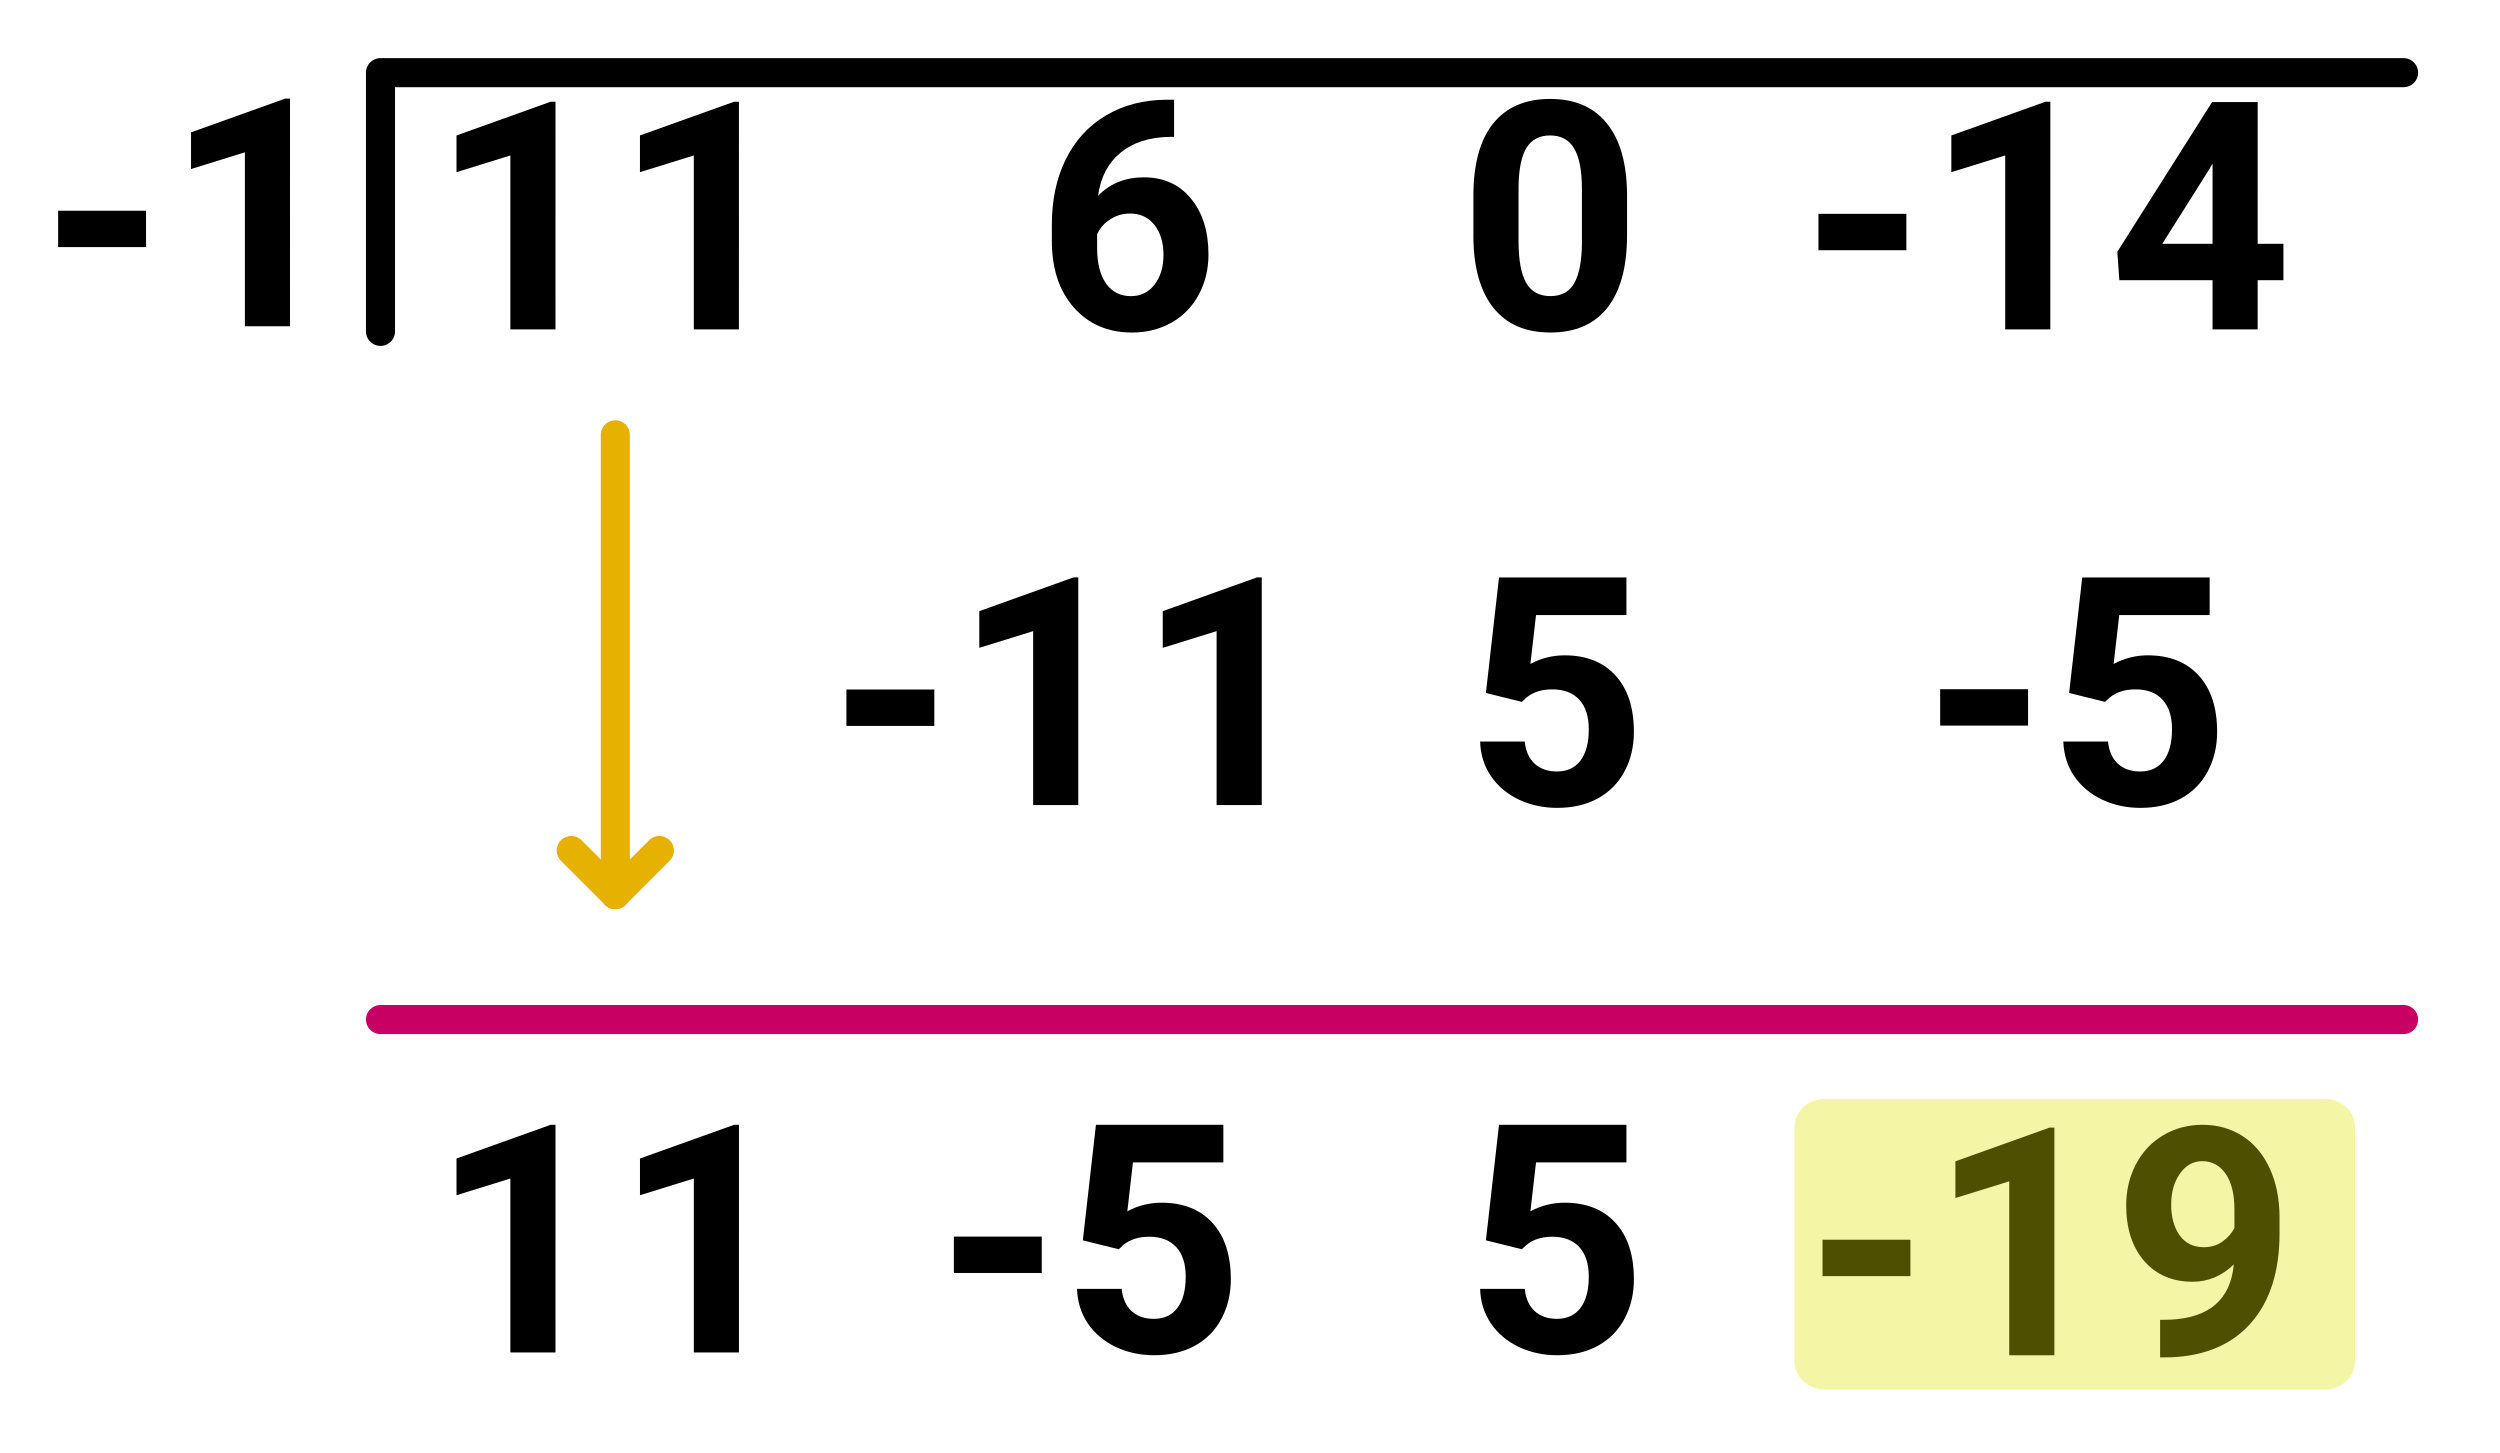
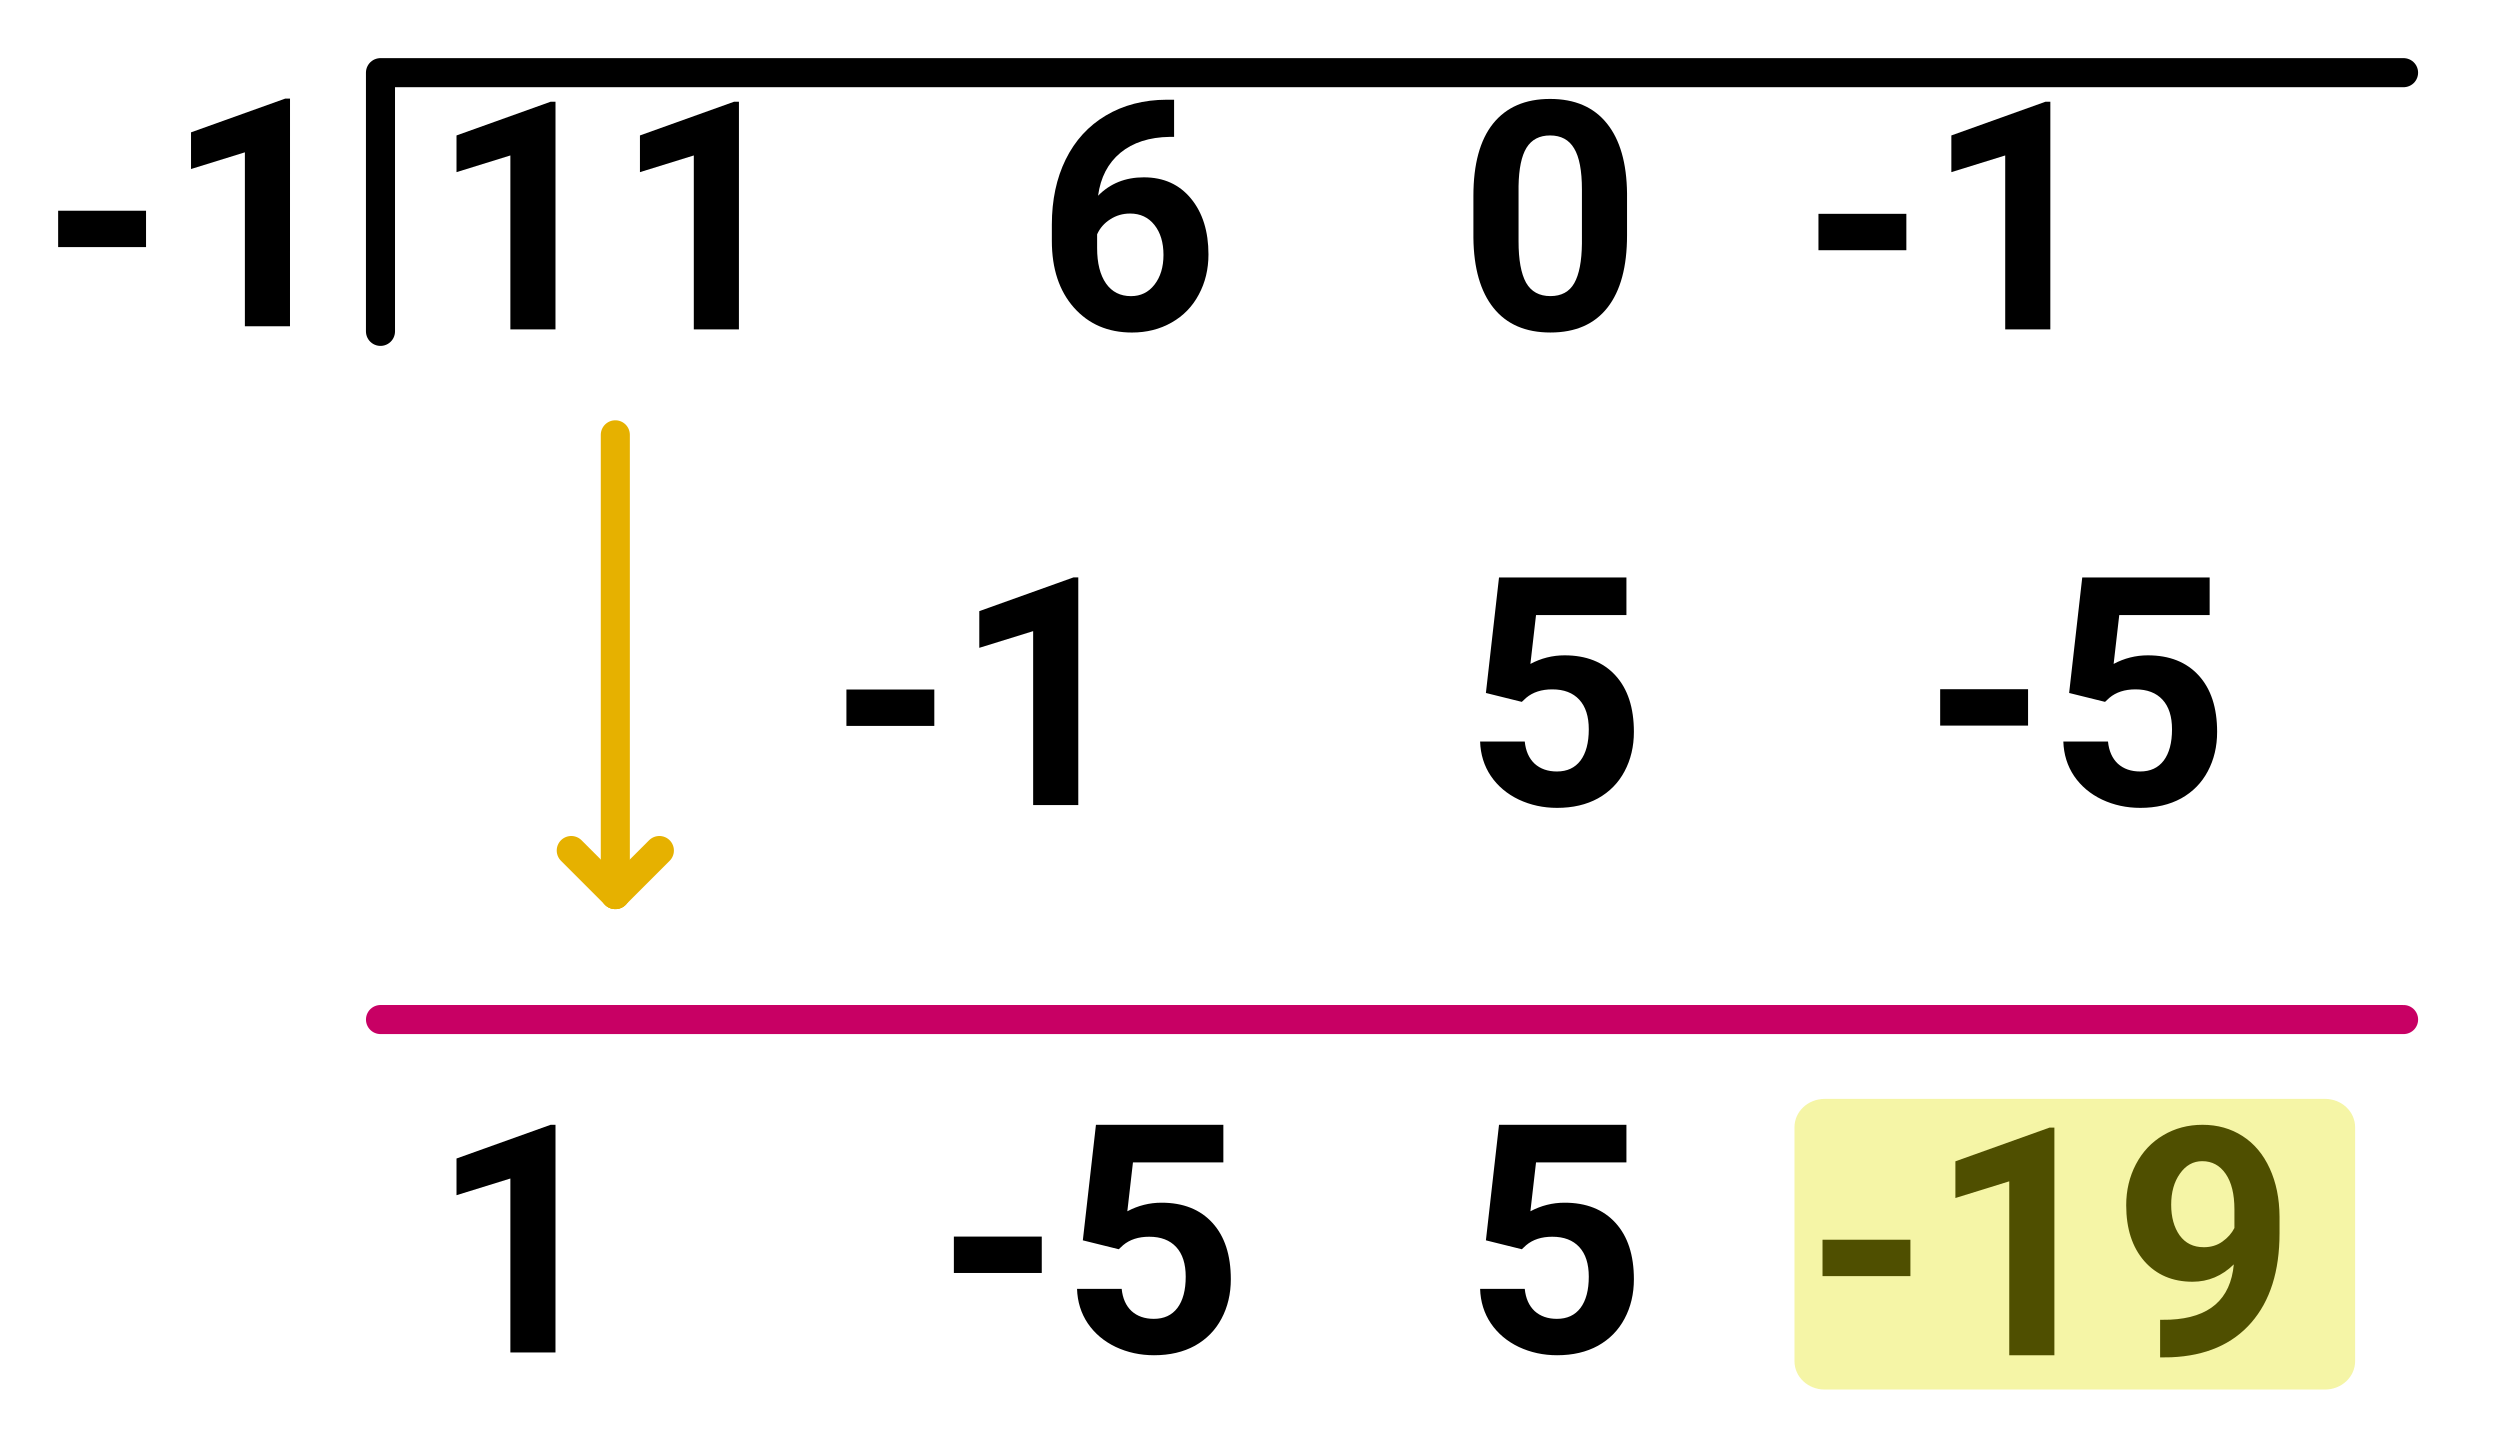
<svg xmlns="http://www.w3.org/2000/svg" xmlns:ns1="http://www.inkscape.org/namespaces/inkscape" xmlns:ns2="http://sodipodi.sourceforge.net/DTD/sodipodi-0.dtd" width="430" height="250" viewBox="0 0 113.771 66.146" version="1.1" id="svg5" ns1:version="1.1.1 (3bf5ae0d25, 2021-09-20)" ns2:docname="Remainder-Theorem-Lesson-3.svg">
  <ns2:namedview id="namedview7" pagecolor="#ffffff" bordercolor="#cccccc" borderopacity="1" ns1:pageshadow="0" ns1:pageopacity="0" ns1:pagecheckerboard="0" ns1:document-units="mm" showgrid="false" ns1:zoom="1.8116735" ns1:cx="198.15933" ns1:cy="176.90826" ns1:window-width="1920" ns1:window-height="1137" ns1:window-x="1912" ns1:window-y="-8" ns1:window-maximized="1" ns1:current-layer="layer1" units="px" fit-margin-top="10" fit-margin-left="10" fit-margin-right="10" fit-margin-bottom="10" lock-margins="true" />
  <defs id="defs2" />
  <g ns1:label="Layer 1" ns1:groupmode="layer" id="layer1" transform="translate(-5.89,-20.559)">
    <g aria-label="11   6   0  -14" id="text6160" style="font-weight:bold;font-size:14.552px;line-height:1.25;font-family:Roboto;-inkscape-font-specification:'Roboto Bold';stroke-width:0.265">
      <path d="m 31.169,35.549 h -2.053 v -7.916 l -2.451,0.76 v -1.67 l 4.285,-1.535 h 0.22 z" id="path22065" />
      <path d="M 39.517,35.549 H 37.464 v -7.916 l -2.451,0.76 v -1.67 l 4.285,-1.535 h 0.22 z" id="path22067" />
      <path d="m 59.321,25.097 v 1.691 h -0.199 q -1.393,0.021 -2.245,0.725 -0.846,0.703 -1.016,1.954 0.824,-0.838 2.082,-0.838 1.35,0 2.146,0.966 0.796,0.966 0.796,2.544 0,1.009 -0.441,1.826 -0.433,0.817 -1.236,1.272 -0.796,0.455 -1.805,0.455 -1.634,0 -2.643,-1.137 -1.002,-1.137 -1.002,-3.034 v -0.739 q 0,-1.684 0.632,-2.97 0.639,-1.293 1.826,-1.997 1.194,-0.711 2.764,-0.718 z m -2.004,5.18 q -0.497,0 -0.902,0.263 -0.405,0.256 -0.597,0.682 v 0.625 q 0,1.03 0.405,1.613 0.405,0.576 1.137,0.576 0.661,0 1.066,-0.519 0.412,-0.526 0.412,-1.357 0,-0.846 -0.412,-1.364 -0.412,-0.519 -1.108,-0.519 z" id="path22069" />
      <path d="m 79.934,31.271 q 0,2.146 -0.888,3.283 -0.888,1.137 -2.601,1.137 -1.691,0 -2.586,-1.116 -0.895,-1.116 -0.917,-3.197 v -1.904 q 0,-2.167 0.895,-3.29 0.902,-1.123 2.594,-1.123 1.691,0 2.586,1.116 0.895,1.108 0.917,3.19 z m -2.053,-2.089 q 0,-1.286 -0.355,-1.869 -0.348,-0.59 -1.094,-0.59 -0.725,0 -1.073,0.561 -0.341,0.554 -0.362,1.741 v 2.515 q 0,1.265 0.341,1.883 0.348,0.611 1.108,0.611 0.753,0 1.087,-0.59 0.334,-0.59 0.348,-1.805 z" id="path22071" />
      <path d="m 92.645,31.946 h -4 v -1.656 h 4 z" id="path22073" />
      <path d="m 99.197,35.549 h -2.053 v -7.916 l -2.451,0.76 v -1.67 l 4.285,-1.535 h 0.22 z" id="path22075" />
-       <path d="m 108.633,31.655 h 1.172 v 1.656 h -1.172 v 2.238 h -2.053 v -2.238 h -4.242 l -0.092,-1.293 4.313,-6.814 h 2.075 z m -4.341,0 h 2.288 v -3.652 l -0.135,0.234 z" id="path22077" />
    </g>
    <path style="fill:none;stroke:#000000;stroke-width:1.323;stroke-linecap:round;stroke-linejoin:round;stroke-miterlimit:4;stroke-dasharray:none;stroke-opacity:1" d="m 23.205,35.639 v -11.773 h 92.067" id="path7045" ns2:nodetypes="ccc" />
    <path style="fill:none;stroke:#c80064;stroke-width:1.323;stroke-linecap:round;stroke-linejoin:round;stroke-miterlimit:4;stroke-dasharray:none;stroke-opacity:1" d="M 23.206,66.957 H 115.273" id="path7045-2" ns2:nodetypes="cc" />
    <g aria-label="-1" id="text8195" style="font-weight:bold;font-size:14.552px;line-height:1.25;font-family:Roboto;-inkscape-font-specification:'Roboto Bold';stroke-width:0.265">
      <path d="M 12.536,31.804 H 8.536 V 30.149 h 4 z" id="path22080" />
      <path d="m 19.087,35.407 h -2.053 v -7.916 l -2.451,0.76 V 26.582 l 4.285,-1.535 h 0.22 z" id="path22082" />
    </g>
    <g aria-label="-11" id="text8195-7" style="font-weight:bold;font-size:14.552px;line-height:1.25;font-family:Roboto;-inkscape-font-specification:'Roboto Bold';stroke-width:0.265">
      <path d="m 48.409,53.594 h -4 v -1.656 h 4 z" id="path22085" />
      <path d="M 54.961,57.196 H 52.907 V 49.281 l -2.451,0.76 v -1.67 l 4.285,-1.535 h 0.22 z" id="path22087" />
-       <path d="M 63.31,57.196 H 61.256 V 49.281 l -2.451,0.76 v -1.67 l 4.285,-1.535 h 0.22 z" id="path22089" />
    </g>
    <path ns2:nodetypes="cc" ns1:connector-curvature="0" id="path885-3" d="m 33.892,61.27 2.005,-2.005" style="fill:none;stroke:#e6b100;stroke-width:1.323;stroke-linecap:round;stroke-linejoin:round;stroke-miterlimit:4;stroke-dasharray:none;stroke-opacity:1" />
    <path ns2:nodetypes="cc" ns1:connector-curvature="0" id="path885-8-4" d="m 33.892,61.27 -2.005,-2.005" style="fill:none;stroke:#e6b100;stroke-width:1.323;stroke-linecap:round;stroke-linejoin:round;stroke-miterlimit:4;stroke-dasharray:none;stroke-opacity:1" />
    <path ns2:nodetypes="cc" ns1:connector-curvature="0" id="path7429" d="M 33.892,61.27 V 40.347" style="fill:none;fill-opacity:1;stroke:#e6b100;stroke-width:1.323;stroke-linecap:round;stroke-linejoin:round;stroke-miterlimit:4;stroke-dasharray:none;stroke-opacity:1" />
    <g aria-label="11" id="text11394" style="font-weight:bold;font-size:14.552px;line-height:1.25;font-family:Roboto;-inkscape-font-specification:'Roboto Bold';stroke-width:0.265">
      <path d="m 31.169,82.107 h -2.053 v -7.916 l -2.451,0.76 v -1.67 l 4.285,-1.535 h 0.22 z" id="path22092" />
-       <path d="m 39.518,82.107 h -2.053 v -7.916 l -2.451,0.76 v -1.67 l 4.285,-1.535 h 0.22 z" id="path22094" />
    </g>
    <g aria-label="-5" id="text13024" style="font-weight:bold;font-size:14.552px;line-height:1.25;font-family:Roboto;-inkscape-font-specification:'Roboto Bold';stroke-width:0.265">
      <path d="m 53.299,78.49 h -4 v -1.656 h 4 z" id="path22097" />
      <path d="m 55.168,77.005 0.597,-5.258 h 5.798 v 1.712 h -4.114 l -0.256,2.224 q 0.732,-0.391 1.556,-0.391 1.478,0 2.316,0.917 0.838,0.917 0.838,2.565 0,1.002 -0.426,1.798 -0.419,0.789 -1.208,1.229 -0.789,0.433 -1.862,0.433 -0.938,0 -1.741,-0.377 -0.803,-0.384 -1.272,-1.073 -0.462,-0.689 -0.49,-1.57 h 2.032 q 0.064,0.647 0.448,1.009 0.391,0.355 1.016,0.355 0.696,0 1.073,-0.497 0.377,-0.504 0.377,-1.421 0,-0.881 -0.433,-1.35 -0.433,-0.469 -1.229,-0.469 -0.732,0 -1.187,0.384 l -0.199,0.185 z" id="path22099" />
    </g>
    <g aria-label="5" id="text16701" style="font-weight:bold;font-size:14.552px;line-height:1.25;font-family:Roboto;-inkscape-font-specification:'Roboto Bold';stroke-width:0.265">
      <path d="m 73.511,52.095 0.597,-5.258 h 5.798 v 1.712 h -4.114 l -0.256,2.224 q 0.732,-0.391 1.556,-0.391 1.478,0 2.316,0.917 0.838,0.917 0.838,2.565 0,1.002 -0.426,1.798 -0.419,0.789 -1.208,1.229 -0.789,0.433 -1.862,0.433 -0.938,0 -1.741,-0.377 -0.803,-0.384 -1.272,-1.073 -0.462,-0.689 -0.49,-1.57 h 2.032 q 0.064,0.647 0.448,1.009 0.391,0.355 1.016,0.355 0.696,0 1.073,-0.497 0.377,-0.504 0.377,-1.421 0,-0.881 -0.433,-1.35 -0.433,-0.469 -1.229,-0.469 -0.732,0 -1.187,0.384 l -0.199,0.185 z" id="path22102" />
    </g>
    <g aria-label="5" id="text19159" style="font-weight:bold;font-size:14.552px;line-height:1.25;font-family:Roboto;-inkscape-font-specification:'Roboto Bold';stroke-width:0.265">
      <path d="m 73.511,77.005 0.597,-5.258 h 5.798 v 1.712 h -4.114 l -0.256,2.224 q 0.732,-0.391 1.556,-0.391 1.478,0 2.316,0.917 0.838,0.917 0.838,2.565 0,1.002 -0.426,1.798 -0.419,0.789 -1.208,1.229 -0.789,0.433 -1.862,0.433 -0.938,0 -1.741,-0.377 -0.803,-0.384 -1.272,-1.073 -0.462,-0.689 -0.49,-1.57 h 2.032 q 0.064,0.647 0.448,1.009 0.391,0.355 1.016,0.355 0.696,0 1.073,-0.497 0.377,-0.504 0.377,-1.421 0,-0.881 -0.433,-1.35 -0.433,-0.469 -1.229,-0.469 -0.732,0 -1.187,0.384 l -0.199,0.185 z" id="path22105" />
    </g>
    <g aria-label="-5" id="text21059" style="font-weight:bold;font-size:14.552px;line-height:1.25;font-family:Roboto;-inkscape-font-specification:'Roboto Bold';stroke-width:0.265">
      <path d="m 98.184,53.58 h -4 v -1.656 h 4 z" id="path22108" />
      <path d="m 100.053,52.095 0.597,-5.258 h 5.798 v 1.712 h -4.114 l -0.256,2.224 q 0.732,-0.391 1.556,-0.391 1.478,0 2.316,0.917 0.838,0.917 0.838,2.565 0,1.002 -0.426,1.798 -0.419,0.789 -1.208,1.229 -0.789,0.433 -1.862,0.433 -0.938,0 -1.741,-0.377 -0.803,-0.384 -1.272,-1.073 -0.462,-0.689 -0.49,-1.57 h 2.032 q 0.064,0.647 0.448,1.009 0.391,0.355 1.016,0.355 0.696,0 1.073,-0.497 0.377,-0.504 0.377,-1.421 0,-0.881 -0.433,-1.35 -0.433,-0.469 -1.229,-0.469 -0.732,0 -1.187,0.384 l -0.199,0.185 z" id="path22110" />
    </g>
    <g aria-label="-19" id="text23217" style="font-weight:bold;font-size:14.552px;line-height:1.25;font-family:Roboto;-inkscape-font-specification:'Roboto Bold';stroke-width:0.265">
      <path d="m 92.83,78.633 h -4 v -1.656 h 4 z" id="path22113" />
      <path d="M 99.382,82.235 H 97.328 v -7.916 l -2.451,0.76 v -1.67 l 4.285,-1.535 h 0.22 z" id="path22115" />
      <path d="m 107.546,78.1 q -0.803,0.789 -1.876,0.789 -1.371,0 -2.196,-0.938 -0.824,-0.945 -0.824,-2.544 0,-1.016 0.441,-1.862 0.448,-0.853 1.243,-1.322 0.796,-0.476 1.791,-0.476 1.023,0 1.819,0.512 0.796,0.512 1.236,1.471 0.441,0.959 0.448,2.196 v 0.76 q 0,2.586 -1.286,4.064 -1.286,1.478 -3.645,1.577 l -0.504,0.007 V 80.622 l 0.455,-0.007 q 2.679,-0.121 2.899,-2.515 z m -1.371,-0.782 q 0.497,0 0.853,-0.256 0.362,-0.256 0.547,-0.618 v -0.846 q 0,-1.045 -0.398,-1.62 -0.398,-0.576 -1.066,-0.576 -0.618,0 -1.016,0.568 -0.398,0.561 -0.398,1.414 0,0.846 0.384,1.393 0.391,0.54 1.094,0.54 z" id="path22117" />
    </g>
    <path id="rect21897" style="opacity:0.35;fill:#e1e100;stroke-width:0.29;stroke-linecap:round;stroke-linejoin:round" d="m 88.928,70.567 h 22.766 c 0.761,0 1.374,0.576 1.374,1.292 v 10.644 c 0,0.716 -0.613,1.292 -1.374,1.292 H 88.928 c -0.761,0 -1.374,-0.576 -1.374,-1.292 V 71.86 c 0,-0.716 0.613,-1.292 1.374,-1.292 z" />
  </g>
</svg>